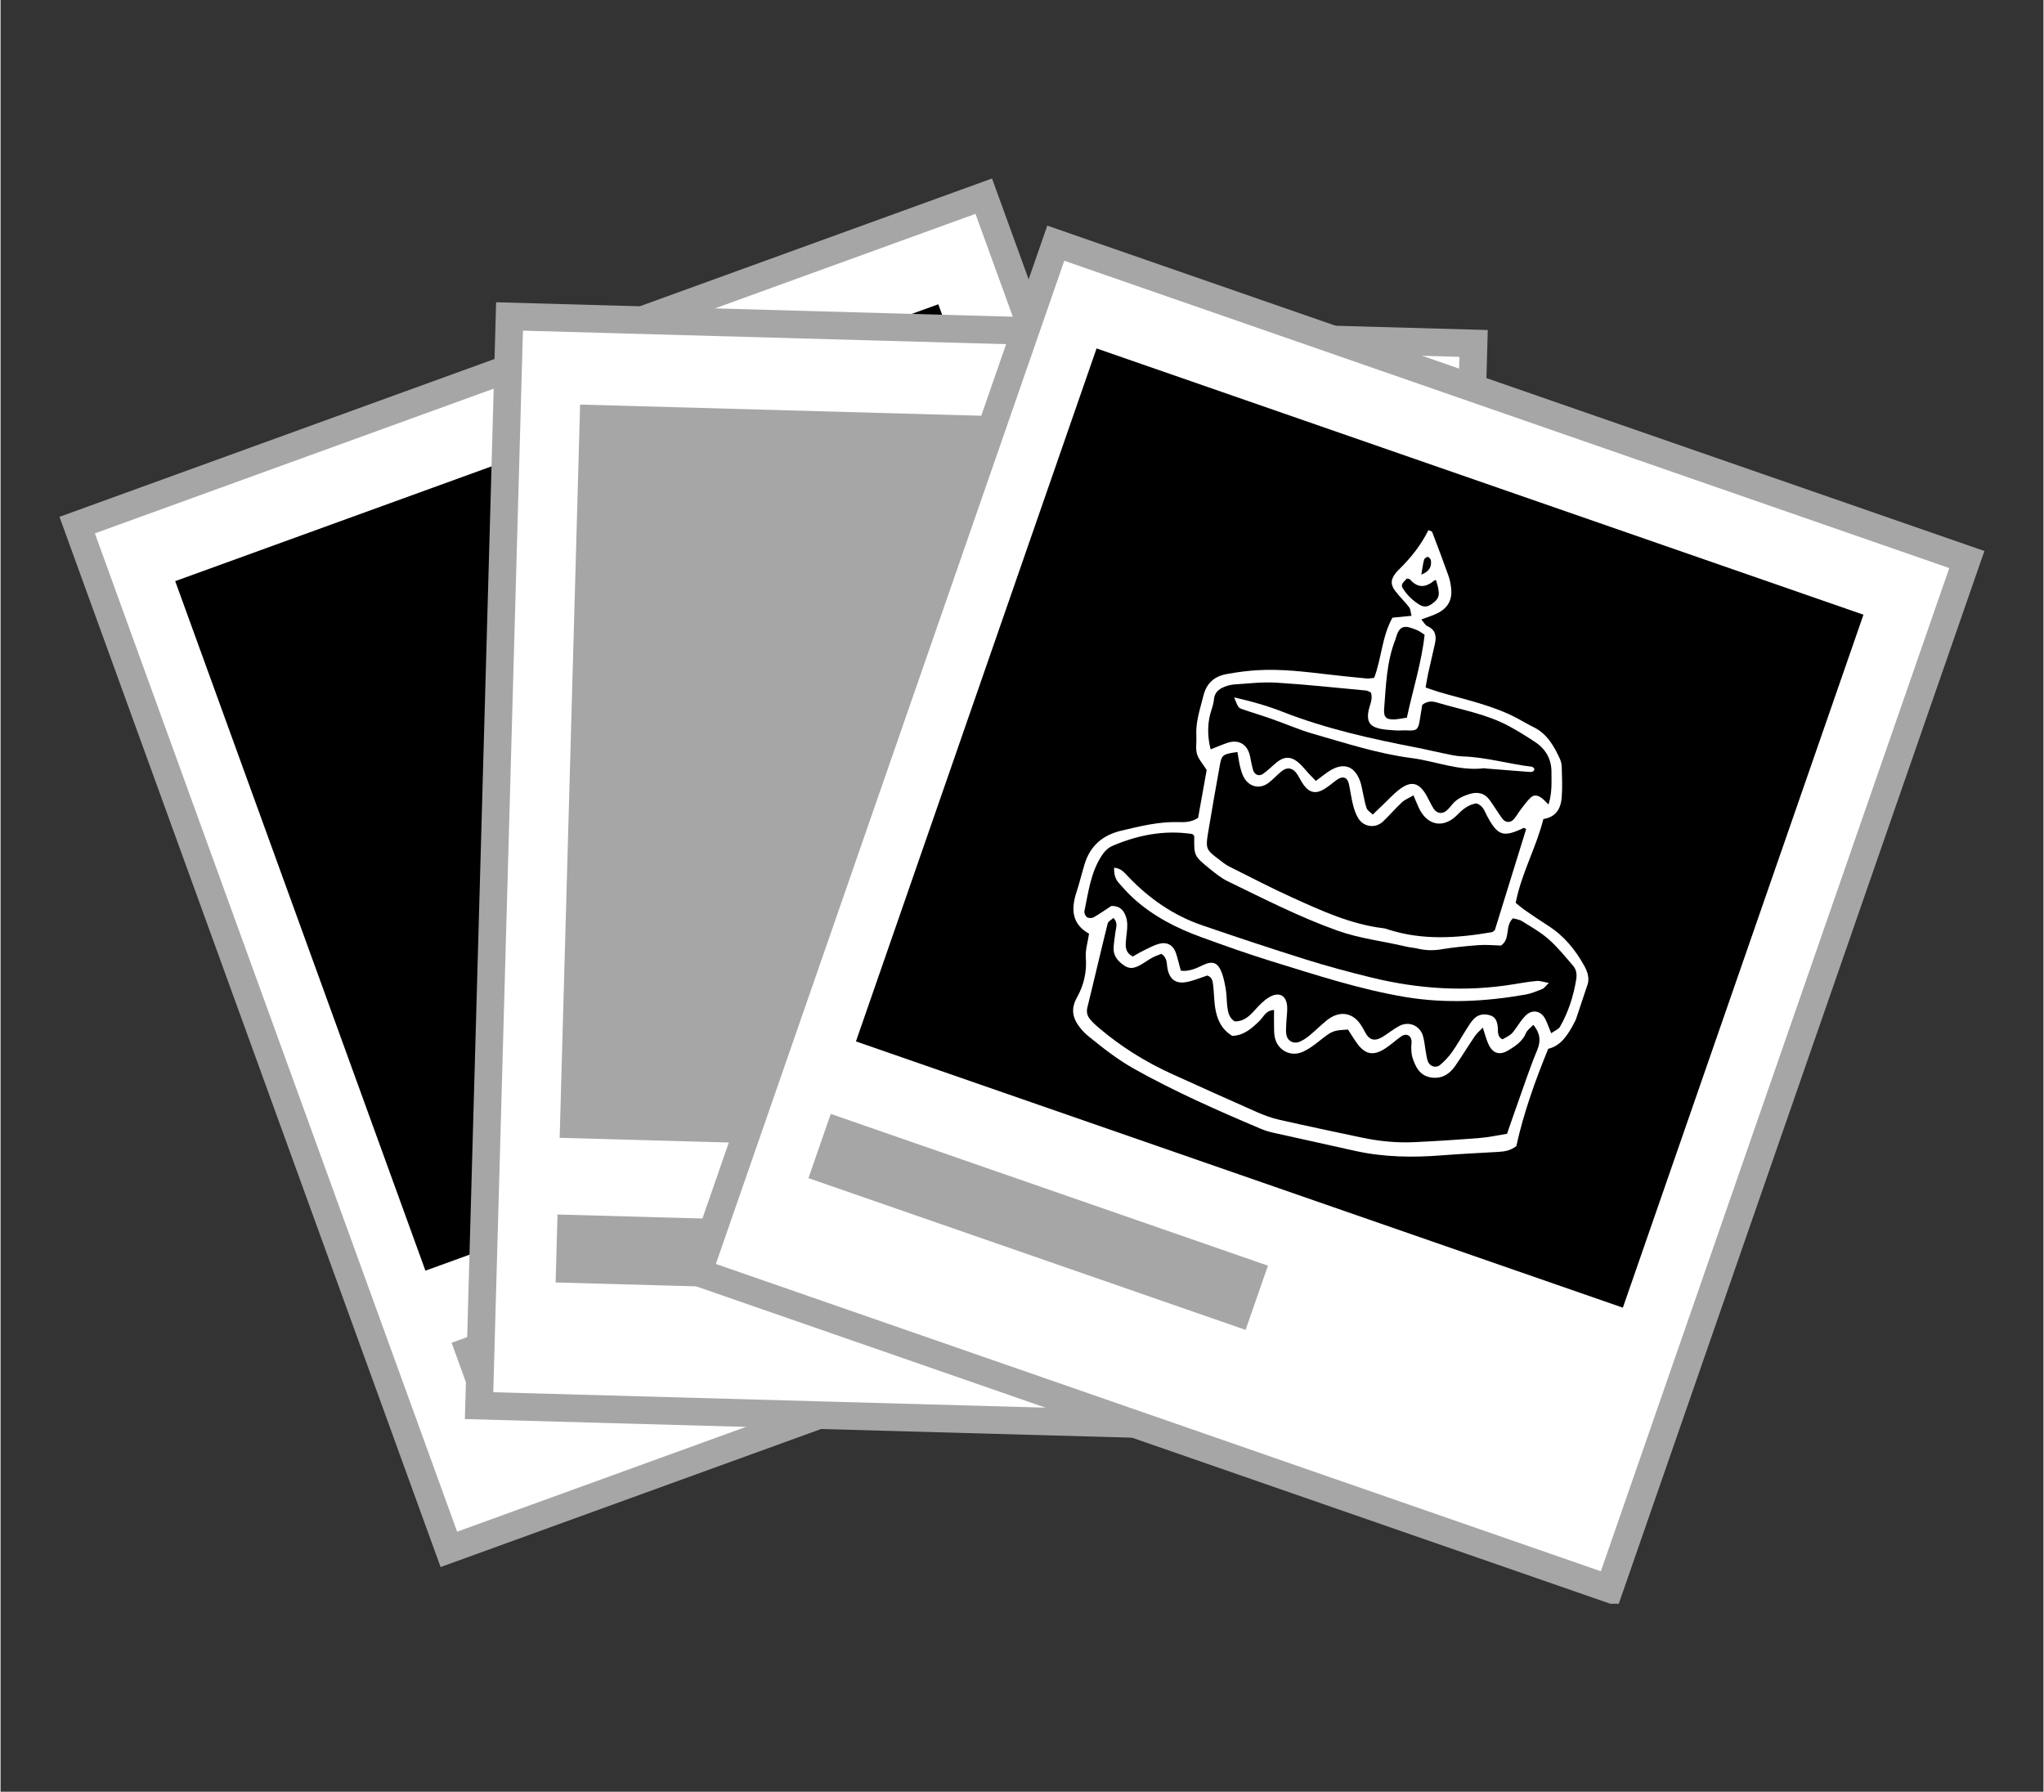
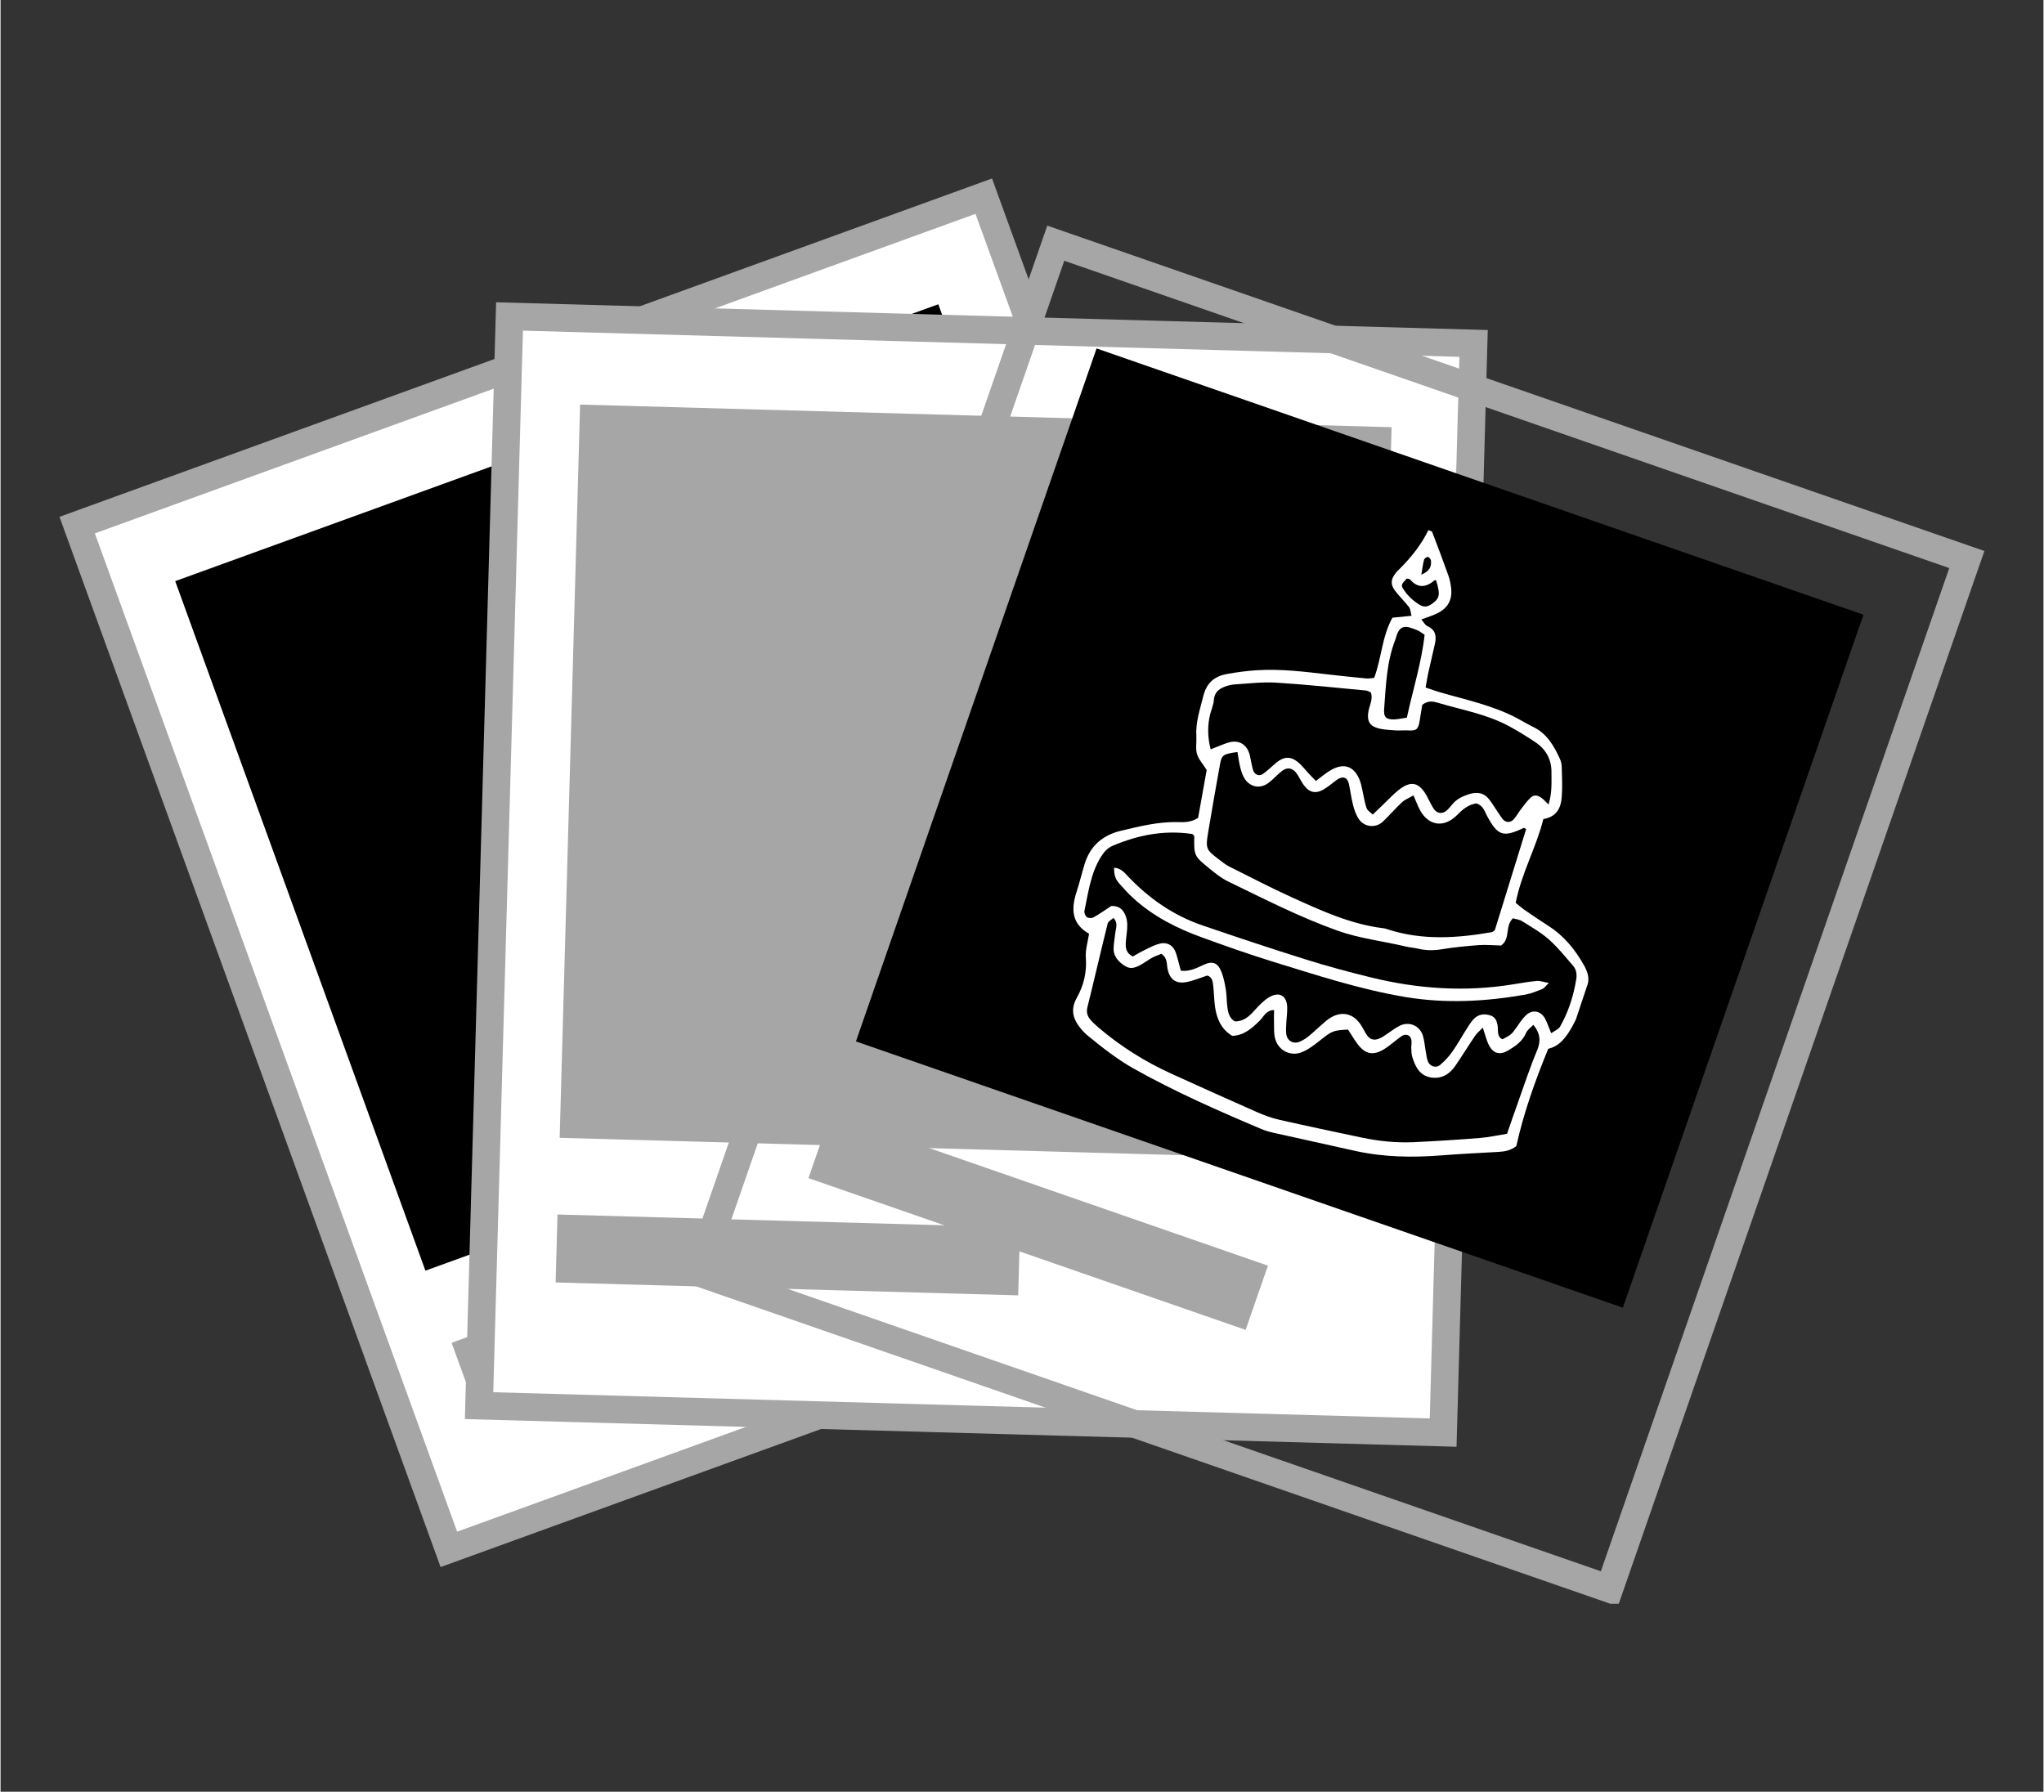
<svg xmlns="http://www.w3.org/2000/svg" width="300" zoomAndPan="magnify" viewBox="0 0 224.88 197.25" height="263" preserveAspectRatio="xMidYMid meet" version="1.0">
  <rect x="0" y="0" width="224.88" height="197.25" fill="#333333" stroke="none" />
  <defs>
    <clipPath id="631ea69a0e">
      <path d="M 6.223 19.648 L 152 19.648 L 152 173 L 6.223 173 Z M 6.223 19.648 " clip-rule="nonzero" />
    </clipPath>
    <clipPath id="43069f77fc">
      <path d="M 74 24 L 218.414 24 L 218.414 176.555 L 74 176.555 Z M 74 24 " clip-rule="nonzero" />
    </clipPath>
    <clipPath id="7b9d454040">
      <path d="M 118 58 L 175 58 L 175 128 L 118 128 Z M 118 58 " clip-rule="nonzero" />
    </clipPath>
    <clipPath id="a5a0db21c5">
      <path d="M 134.113 50.66 L 187.969 68.652 L 166.188 133.848 L 112.332 115.855 Z M 134.113 50.66 " clip-rule="nonzero" />
    </clipPath>
    <clipPath id="ec0e9a3893">
      <path d="M 134.113 50.66 L 187.969 68.652 L 166.188 133.848 L 112.332 115.855 Z M 134.113 50.66 " clip-rule="nonzero" />
    </clipPath>
    <clipPath id="aa3be53fb3">
      <path d="M 134.176 50.68 L 188.055 68.68 L 166.387 133.535 L 112.512 115.535 Z M 134.176 50.68 " clip-rule="nonzero" />
    </clipPath>
    <clipPath id="2ab9347adc">
      <path d="M 122 95 L 171 95 L 171 111 L 122 111 Z M 122 95 " clip-rule="nonzero" />
    </clipPath>
    <clipPath id="fe0d5876ac">
      <path d="M 134.113 50.66 L 187.969 68.652 L 166.188 133.848 L 112.332 115.855 Z M 134.113 50.66 " clip-rule="nonzero" />
    </clipPath>
    <clipPath id="2b9539873f">
      <path d="M 134.113 50.66 L 187.969 68.652 L 166.188 133.848 L 112.332 115.855 Z M 134.113 50.66 " clip-rule="nonzero" />
    </clipPath>
    <clipPath id="056fed63b7">
      <path d="M 135 76 L 169 76 L 169 85 L 135 85 Z M 135 76 " clip-rule="nonzero" />
    </clipPath>
    <clipPath id="12d702372d">
      <path d="M 134.113 50.66 L 187.969 68.652 L 166.188 133.848 L 112.332 115.855 Z M 134.113 50.66 " clip-rule="nonzero" />
    </clipPath>
    <clipPath id="a2332ec476">
-       <path d="M 134.113 50.66 L 187.969 68.652 L 166.188 133.848 L 112.332 115.855 Z M 134.113 50.66 " clip-rule="nonzero" />
-     </clipPath>
+       </clipPath>
  </defs>
  <path fill="#ffffff" d="M 8.438 57.809 L 108.227 21.598 L 149.145 134.352 L 49.352 170.566 Z M 8.438 57.809 " fill-opacity="1" fill-rule="nonzero" />
  <g clip-path="url(#631ea69a0e)">
    <path fill="#a6a6a6" d="M 151.094 135.266 L 48.441 172.516 L 6.488 56.898 L 109.141 19.648 Z M 50.262 168.621 L 147.199 133.445 L 107.32 23.543 L 10.383 58.719 Z M 50.262 168.621 " fill-opacity="1" fill-rule="nonzero" />
  </g>
  <path fill="#000000" d="M 130.777 109.41 L 46.77 139.887 L 19.227 63.977 L 103.227 33.496 Z M 130.777 109.41 " fill-opacity="1" fill-rule="nonzero" />
  <path fill="#a6a6a6" d="M 100.09 137.484 L 52.207 154.863 L 49.652 147.828 L 97.539 130.453 Z M 100.09 137.484 " fill-opacity="1" fill-rule="nonzero" />
  <path fill="#ffffff" d="M 56.027 34.844 L 162.148 37.816 L 158.789 157.723 L 52.668 154.75 Z M 56.027 34.844 " fill-opacity="1" fill-rule="nonzero" />
  <path fill="#a6a6a6" d="M 160.273 159.273 L 51.113 156.223 L 54.551 33.277 L 163.711 36.332 Z M 54.238 153.27 L 157.324 156.152 L 160.59 39.285 L 57.504 36.402 Z M 54.238 153.27 " fill-opacity="1" fill-rule="nonzero" />
  <path fill="#a6a6a6" d="M 63.797 44.539 L 153.125 47.031 L 150.871 127.754 L 61.547 125.262 Z M 63.797 44.539 " fill-opacity="1" fill-rule="nonzero" />
  <path fill="#a6a6a6" d="M 61.309 133.703 L 112.227 135.125 L 112.02 142.605 L 61.102 141.184 Z M 61.309 133.703 " fill-opacity="1" fill-rule="nonzero" />
-   <path fill="#ffffff" d="M 116.16 26.77 L 216.457 61.59 L 177.109 174.91 L 76.816 140.09 Z M 116.16 26.77 " fill-opacity="1" fill-rule="nonzero" />
  <g clip-path="url(#43069f77fc)">
    <path fill="#a6a6a6" d="M 178.031 176.844 L 74.871 141.023 L 75.371 139.59 L 115.223 24.84 L 218.383 60.66 L 217.879 62.094 Z M 78.742 139.148 L 176.16 172.98 L 214.512 62.539 L 117.094 28.707 Z M 78.742 139.148 " fill-opacity="1" fill-rule="nonzero" />
  </g>
  <path fill="#000000" d="M 120.648 38.359 L 205.066 67.672 L 178.582 143.961 L 94.16 114.648 Z M 120.648 38.359 " fill-opacity="1" fill-rule="nonzero" />
  <path fill="#a6a6a6" d="M 91.387 122.629 L 139.512 139.336 L 137.055 146.406 L 88.934 129.699 Z M 91.387 122.629 " fill-opacity="1" fill-rule="nonzero" />
  <g clip-path="url(#7b9d454040)">
    <g clip-path="url(#a5a0db21c5)">
      <g clip-path="url(#ec0e9a3893)">
        <g clip-path="url(#aa3be53fb3)">
          <path fill="#ffffff" d="M 156.398 63.262 C 157.27 62.91 157.547 62.402 157.453 61.691 C 157.434 61.543 157.238 61.32 157.117 61.312 C 156.977 61.309 156.734 61.48 156.699 61.617 C 156.57 62.102 156.512 62.605 156.398 63.262 Z M 154.801 63.691 C 154.23 64.266 154.156 64.43 154.363 64.766 C 154.812 65.5 155.422 66.086 156.145 66.543 C 156.66 66.871 157.074 66.84 157.586 66.465 C 158.434 65.848 158.5 65.445 158.027 63.891 C 157.973 63.883 157.891 63.852 157.863 63.879 C 156.938 64.66 156.039 64.812 155.16 63.797 C 155.094 63.715 154.922 63.723 154.801 63.691 Z M 154.805 79.008 C 155.477 75.883 156.426 72.941 156.758 69.879 C 156.438 69.676 156.23 69.508 155.996 69.402 C 155.699 69.266 155.383 69.148 155.062 69.066 C 154.379 68.895 153.988 69.129 153.715 69.855 C 153.645 70.039 153.605 70.238 153.535 70.422 C 152.574 72.867 152.504 75.457 152.305 78.023 C 152.234 78.938 152.508 79.227 153.41 79.199 C 153.801 79.188 154.188 79.094 154.805 79.008 Z M 170.398 88.566 C 170.812 87.25 170.715 86.125 170.723 85.016 C 170.734 83.59 170.102 82.469 168.922 81.688 C 167.992 81.07 167.039 80.477 166.055 79.945 C 163.586 78.609 160.824 78.145 158.172 77.355 C 157.68 77.207 157.133 77.109 156.5 77.594 C 156.418 78.102 156.316 78.742 156.207 79.383 C 156.055 80.312 155.844 80.465 154.914 80.41 C 154.461 80.383 154.004 80.441 153.551 80.41 C 152.898 80.359 152.23 80.34 151.609 80.164 C 150.668 79.895 150.406 79.328 150.566 78.352 C 150.68 77.652 151.109 76.988 150.84 76.227 C 150.648 76.152 150.473 76.031 150.285 76.016 C 146.996 75.711 143.711 75.355 140.418 75.152 C 138.914 75.059 137.391 75.25 135.879 75.344 C 135.492 75.367 135.09 75.465 134.727 75.609 C 134.082 75.859 133.621 76.262 133.562 77.047 C 133.52 77.562 133.305 78.066 133.168 78.574 C 132.848 79.809 132.852 81.133 133.207 82.496 C 133.82 82.258 134.414 82 135.023 81.789 C 136.27 81.359 137.242 81.918 137.535 83.219 C 137.652 83.73 137.719 84.258 137.871 84.762 C 138.031 85.289 138.52 85.504 138.961 85.199 C 139.496 84.832 139.957 84.355 140.461 83.941 C 141.254 83.293 141.984 83.242 142.789 83.879 C 143.242 84.238 143.598 84.727 144 85.156 C 144.25 85.426 144.508 85.684 144.789 85.973 C 145.418 85.516 145.91 85.074 146.477 84.758 C 147.914 83.949 149.027 84.367 149.629 85.922 C 149.816 86.406 149.883 86.941 150.004 87.457 C 150.125 87.969 150.195 88.5 150.383 88.988 C 150.48 89.242 150.785 89.418 151.051 89.676 C 151.516 89.227 151.895 88.867 152.27 88.504 C 152.797 88 153.289 87.461 153.855 87.008 C 155.246 85.891 156.152 86.09 157.016 87.66 C 157.27 88.125 157.48 88.613 157.77 89.051 C 158.105 89.559 158.695 89.637 159.148 89.262 C 159.398 89.055 159.605 88.793 159.816 88.539 C 160.301 87.953 160.953 87.652 161.656 87.426 C 162.57 87.133 163.363 87.289 163.941 88.102 C 164.402 88.746 164.812 89.422 165.27 90.07 C 165.633 90.59 166.207 90.629 166.602 90.16 C 166.895 89.805 167.125 89.395 167.406 89.031 C 167.727 88.613 168.039 88.184 168.418 87.82 C 168.812 87.441 169.27 87.52 169.789 87.969 C 169.93 88.094 170.059 88.23 170.398 88.566 Z M 155.531 87.562 C 155.039 87.855 154.594 88.02 154.273 88.316 C 153.551 88.988 152.906 89.742 152.195 90.426 C 151.371 91.219 150.078 91.074 149.469 90.102 C 149.195 89.664 149.016 89.145 148.887 88.641 C 148.691 87.875 148.59 87.086 148.426 86.312 C 148.266 85.566 147.75 85.387 147.109 85.844 C 146.625 86.188 146.18 86.594 145.672 86.891 C 144.762 87.426 144.066 87.266 143.441 86.406 C 143.172 86.035 142.977 85.605 142.723 85.219 C 142.281 84.547 141.668 84.402 141.059 84.875 C 140.539 85.281 140.102 85.793 139.574 86.188 C 138.68 86.855 137.621 86.691 136.98 85.773 C 136.727 85.406 136.586 84.941 136.473 84.504 C 136.324 83.941 136.258 83.359 136.156 82.789 C 134.609 83.004 134.422 83.105 134.238 84.129 C 133.797 86.531 133.387 88.938 132.98 91.344 C 132.59 93.668 132.633 93.48 134.699 95.055 C 134.91 95.215 135.145 95.348 135.379 95.461 C 137.629 96.578 139.848 97.75 142.133 98.781 C 145.383 100.254 148.633 101.758 152.238 102.191 C 152.43 102.211 152.621 102.289 152.809 102.348 C 156.574 103.539 160.371 103.281 164.176 102.617 C 164.293 102.598 164.387 102.469 164.492 102.391 C 165.641 98.676 166.789 94.965 167.934 91.273 C 167.781 91.195 167.703 91.125 167.668 91.141 C 165.418 92.223 164.812 92.023 163.633 89.824 C 163.359 89.312 163.211 88.691 162.469 88.445 C 161.652 88.559 161.012 89.031 160.383 89.68 C 158.836 91.266 157.023 90.902 156.105 88.898 C 155.922 88.496 155.754 88.082 155.531 87.562 Z M 122.512 101.051 C 122.293 101.254 121.938 101.418 121.875 101.656 C 121.109 104.73 120.402 107.816 119.641 110.887 C 119.488 111.488 119.668 111.926 120.031 112.328 C 120.297 112.625 120.59 112.891 120.891 113.148 C 123.324 115.215 126.004 116.895 128.91 118.215 C 132.035 119.637 135.168 121.051 138.316 122.438 C 139.098 122.781 139.914 123.082 140.746 123.27 C 143.773 123.957 146.809 124.598 149.848 125.238 C 151.73 125.633 153.637 125.828 155.559 125.742 C 158 125.629 160.438 125.469 162.871 125.277 C 163.844 125.199 164.801 124.98 165.832 124.816 C 166.246 123.629 166.625 122.508 167.027 121.395 C 167.719 119.465 168.355 117.512 169.145 115.625 C 169.586 114.57 169.473 113.738 168.73 112.824 C 168.434 113.141 168.066 113.379 167.926 113.711 C 167.539 114.637 166.781 115.145 165.988 115.625 C 165.07 116.184 164.328 116.012 163.848 115.078 C 163.559 114.516 163.418 113.875 163.168 113.133 C 162.824 113.484 162.52 113.73 162.309 114.039 C 161.566 115.133 160.875 116.266 160.125 117.352 C 159.48 118.289 158.582 118.816 157.414 118.609 C 156.199 118.398 155.738 117.422 155.41 116.387 C 155.312 116.078 155.305 115.738 155.289 115.406 C 155.277 115.148 155.336 114.879 155.32 114.617 C 155.277 113.977 154.727 113.711 154.188 114.09 C 153.539 114.547 152.957 115.102 152.285 115.512 C 151.086 116.246 150.211 116.055 149.367 114.922 C 148.98 114.402 148.652 113.836 148.328 113.344 C 146.652 113.434 146.57 113.492 145.207 114.57 C 144.594 115.059 143.941 115.555 143.227 115.84 C 141.969 116.348 140.617 115.613 140.293 114.301 C 140.152 113.738 140.195 113.129 140.18 112.543 C 140.164 112.098 140.184 111.652 140.188 111.191 C 139.289 111.215 139.043 111.938 138.594 112.379 C 137.734 113.215 136.859 114 135.582 114.039 C 134.363 113.301 133.887 112.164 133.695 110.887 C 133.578 110.102 133.582 109.301 133.488 108.516 C 133.434 108.078 133.406 107.578 132.836 107.395 C 132.098 107.633 131.363 107.949 130.598 108.105 C 129.391 108.344 128.703 107.844 128.461 106.652 C 128.348 106.09 128.461 105.445 127.781 105.008 C 127.473 105.133 127.102 105.254 126.762 105.438 C 126.301 105.688 125.879 106.02 125.414 106.266 C 124.523 106.742 124.043 106.641 123.266 105.965 C 122.781 105.543 122.512 105.031 122.523 104.41 C 122.539 103.82 122.652 103.234 122.719 102.648 C 122.777 102.141 123.039 101.617 122.512 101.051 Z M 165.176 104.094 C 164.293 104.07 163.504 103.988 162.723 104.047 C 161.34 104.152 159.953 104.285 158.586 104.512 C 157.715 104.656 156.887 104.637 156.035 104.438 C 155.59 104.332 155.121 104.309 154.672 104.199 C 152.172 103.602 149.598 103.324 147.156 102.449 C 142.98 100.957 139.043 98.938 135.066 97.008 C 134.367 96.664 133.734 96.152 133.121 95.656 C 131.363 94.223 131.375 94.211 131.402 92.094 C 131.402 92.031 131.355 91.973 131.336 91.934 C 131.258 91.883 131.207 91.82 131.148 91.812 C 128.121 91.359 125.238 91.918 122.453 93.098 C 121.879 93.336 121.504 93.742 121.168 94.27 C 119.996 96.113 119.746 98.227 119.312 100.289 C 119.266 100.496 119.414 100.848 119.59 100.969 C 119.758 101.09 120.125 101.098 120.316 100.992 C 121 100.605 121.645 100.148 122.262 99.742 C 122.906 99.707 123.387 99.973 123.66 100.434 C 123.891 100.809 124.016 101.297 124.027 101.742 C 124.047 102.395 123.91 103.055 123.867 103.715 C 123.828 104.316 123.867 104.906 124.637 105.301 C 125.027 105.082 125.469 104.812 125.93 104.59 C 126.461 104.332 126.996 104.039 127.562 103.895 C 128.449 103.672 129.113 104.082 129.395 104.945 C 129.594 105.559 129.738 106.191 129.922 106.863 C 130.875 106.977 131.629 106.594 132.406 106.227 C 133.434 105.746 134.004 105.977 134.418 107.051 C 134.652 107.656 134.773 108.316 134.879 108.961 C 134.977 109.547 134.961 110.148 135.031 110.738 C 135.109 111.398 135.215 112.055 135.852 112.441 C 136.828 112.473 137.434 111.898 138.031 111.242 C 138.512 110.711 139.02 110.16 139.625 109.797 C 140.766 109.117 141.586 109.598 141.633 110.898 C 141.652 111.488 141.555 112.082 141.531 112.68 C 141.512 113.07 141.477 113.473 141.535 113.859 C 141.641 114.598 142.316 114.973 143.02 114.676 C 143.375 114.523 143.715 114.301 144.02 114.055 C 144.531 113.641 145.004 113.172 145.504 112.742 C 145.805 112.484 146.098 112.211 146.438 112.016 C 147.609 111.328 148.785 111.555 149.594 112.621 C 149.832 112.938 150.027 113.285 150.211 113.637 C 150.77 114.723 151.488 114.543 152.172 114.125 C 152.789 113.746 153.352 113.266 153.992 112.938 C 155.027 112.402 156.195 112.887 156.559 113.984 C 156.738 114.543 156.773 115.145 156.879 115.727 C 156.953 116.113 156.988 116.512 157.129 116.871 C 157.34 117.402 158.02 117.617 158.449 117.25 C 158.945 116.832 159.41 116.344 159.785 115.812 C 160.359 115.008 160.836 114.133 161.367 113.301 C 161.613 112.91 161.855 112.508 162.172 112.176 C 162.676 111.648 163.34 111.57 164.004 111.789 C 164.57 111.973 164.75 112.469 164.809 113.035 C 164.859 113.535 164.723 114.129 165.336 114.418 C 166.32 113.883 166.316 113.879 166.805 113.203 C 167.152 112.723 167.465 112.199 167.887 111.793 C 168.617 111.086 169.566 111.27 170.031 112.164 C 170.27 112.625 170.434 113.121 170.691 113.746 C 171.086 113.465 171.496 113.32 171.66 113.035 C 172.59 111.418 173.145 109.656 173.449 107.816 C 173.543 107.273 173.461 106.73 173.098 106.312 C 172.234 105.32 171.406 104.277 170.426 103.414 C 169.547 102.637 168.5 102.043 167.496 101.418 C 167.188 101.223 166.781 101.184 166.484 101.094 C 165.559 101.969 166.25 103.34 165.176 104.094 Z M 156.867 75.688 C 157.496 75.898 157.922 76.055 158.355 76.184 C 161.27 77.035 164.266 77.645 166.977 79.086 C 167.562 79.398 168.121 79.746 168.715 80.031 C 170.188 80.738 170.953 82.043 171.602 83.434 C 171.742 83.727 171.844 84.062 171.852 84.383 C 171.883 85.504 171.938 86.633 171.852 87.75 C 171.766 88.945 171.285 89.934 169.832 90.168 C 169.051 93.297 167.414 96.141 166.785 99.395 C 167.129 99.672 167.418 99.93 167.734 100.152 C 168.605 100.75 169.477 101.352 170.367 101.918 C 172.09 103.012 173.328 104.531 174.312 106.285 C 174.676 106.941 174.918 107.613 174.711 108.363 C 174.27 109.957 173.832 111.559 173.008 113.012 C 172.383 114.117 171.676 115.152 170.367 115.461 C 168.91 119.012 167.652 122.555 166.855 126.172 C 166.23 126.66 165.59 126.77 164.918 126.809 C 162.812 126.93 160.699 127.031 158.594 127.195 C 155.414 127.445 152.254 127.395 149.125 126.703 C 146.094 126.031 143.059 125.363 140.031 124.684 C 139.582 124.582 139.133 124.441 138.711 124.262 C 133.961 122.25 129.242 120.172 124.738 117.641 C 122.941 116.629 121.332 115.363 119.746 114.07 C 119.438 113.82 119.152 113.535 118.902 113.23 C 118.051 112.18 117.738 111.152 118.496 109.801 C 119.234 108.484 119.594 106.996 119.465 105.406 C 119.402 104.578 119.684 103.719 119.82 102.793 C 117.879 101.699 117.836 100.039 118.453 98.168 C 118.781 97.168 119.023 96.133 119.332 95.125 C 119.945 93.113 121.32 91.938 123.352 91.453 C 125.41 90.965 127.457 90.449 129.602 90.504 C 130.316 90.523 131.059 90.539 131.824 90.039 C 132.133 88.305 132.461 86.492 132.77 84.766 C 132.363 84.117 131.883 83.609 131.703 83.008 C 131.527 82.406 131.672 81.715 131.633 81.062 C 131.535 79.508 132.039 78.078 132.406 76.602 C 132.766 75.168 133.637 74.453 134.969 74.207 C 136.07 74.004 137.191 73.852 138.309 73.785 C 140.961 73.621 143.59 73.953 146.219 74.258 C 147.598 74.418 148.977 74.559 150.359 74.691 C 150.609 74.715 150.871 74.656 151.207 74.625 C 152.023 72.461 152.059 70.07 153.219 68 C 153.895 67.934 154.539 67.867 155.32 67.793 C 155.215 67.41 155.215 67.059 155.047 66.84 C 154.566 66.211 153.977 65.664 153.504 65.031 C 152.973 64.316 153.031 63.766 153.602 63.055 C 153.723 62.898 153.871 62.762 154.012 62.625 C 155.281 61.359 156.387 59.973 157.172 58.367 C 157.363 58.445 157.555 58.469 157.586 58.551 C 158.199 60.152 158.805 61.758 159.379 63.371 C 159.535 63.805 159.625 64.266 159.676 64.727 C 159.828 65.996 159.348 66.914 158.207 67.492 C 157.688 67.758 157.117 67.922 156.398 68.199 C 156.68 68.52 156.824 68.824 157.062 68.93 C 157.98 69.34 158.086 70.043 157.887 70.902 C 157.633 71.996 157.383 73.094 157.137 74.191 C 157.043 74.633 156.977 75.078 156.867 75.688 " fill-opacity="1" fill-rule="nonzero" />
        </g>
      </g>
    </g>
  </g>
  <g clip-path="url(#2ab9347adc)">
    <g clip-path="url(#fe0d5876ac)">
      <g clip-path="url(#2b9539873f)">
        <path fill="#ffffff" d="M 122.582 95.523 C 123.344 95.59 123.707 96.062 124.109 96.48 C 126.422 98.918 129.117 100.789 132.305 101.879 C 136.055 103.16 139.816 104.418 143.598 105.602 C 145.988 106.355 148.414 107.008 150.852 107.605 C 156.031 108.875 161.27 109.227 166.562 108.355 C 167.41 108.215 168.258 108.07 169.113 107.992 C 169.469 107.961 169.84 108.109 170.434 108.211 C 170.078 108.551 169.934 108.789 169.723 108.871 C 169.113 109.117 168.488 109.383 167.848 109.496 C 163.465 110.262 159.082 110.5 154.648 109.762 C 149.605 108.918 144.777 107.324 139.918 105.828 C 137.332 105.031 134.777 104.117 132.234 103.195 C 129.48 102.199 126.895 100.883 124.707 98.895 C 124.121 98.367 123.594 97.77 123.074 97.18 C 122.676 96.727 122.562 96.172 122.582 95.523 " fill-opacity="1" fill-rule="nonzero" />
      </g>
    </g>
  </g>
  <g clip-path="url(#056fed63b7)">
    <g clip-path="url(#12d702372d)">
      <g clip-path="url(#a2332ec476)">
-         <path fill="#ffffff" d="M 135.789 76.777 C 137.812 77.23 139.523 77.73 141.164 78.375 C 145.934 80.242 150.895 81.336 155.895 82.305 C 156.867 82.492 157.828 82.734 158.801 82.93 C 159.512 83.07 160.23 83.25 160.949 83.273 C 163.543 83.352 166.031 84.117 168.586 84.41 C 168.684 84.422 168.766 84.57 168.852 84.656 C 168.781 85.016 168.5 84.996 168.246 84.977 C 166.668 84.859 165.094 84.73 163.516 84.605 C 163.449 84.602 163.383 84.566 163.32 84.574 C 160.551 84.918 157.988 83.797 155.316 83.453 C 151.621 82.977 148.098 81.82 144.543 80.801 C 142.957 80.348 141.438 79.68 139.879 79.129 C 138.816 78.758 137.738 78.441 136.68 78.07 C 136.242 77.918 136.25 77.887 135.789 76.777 " fill-opacity="1" fill-rule="nonzero" />
+         <path fill="#ffffff" d="M 135.789 76.777 C 137.812 77.23 139.523 77.73 141.164 78.375 C 145.934 80.242 150.895 81.336 155.895 82.305 C 156.867 82.492 157.828 82.734 158.801 82.93 C 159.512 83.07 160.23 83.25 160.949 83.273 C 163.543 83.352 166.031 84.117 168.586 84.41 C 168.684 84.422 168.766 84.57 168.852 84.656 C 168.781 85.016 168.5 84.996 168.246 84.977 C 166.668 84.859 165.094 84.73 163.516 84.605 C 160.551 84.918 157.988 83.797 155.316 83.453 C 151.621 82.977 148.098 81.82 144.543 80.801 C 142.957 80.348 141.438 79.68 139.879 79.129 C 138.816 78.758 137.738 78.441 136.68 78.07 C 136.242 77.918 136.25 77.887 135.789 76.777 " fill-opacity="1" fill-rule="nonzero" />
      </g>
    </g>
  </g>
</svg>